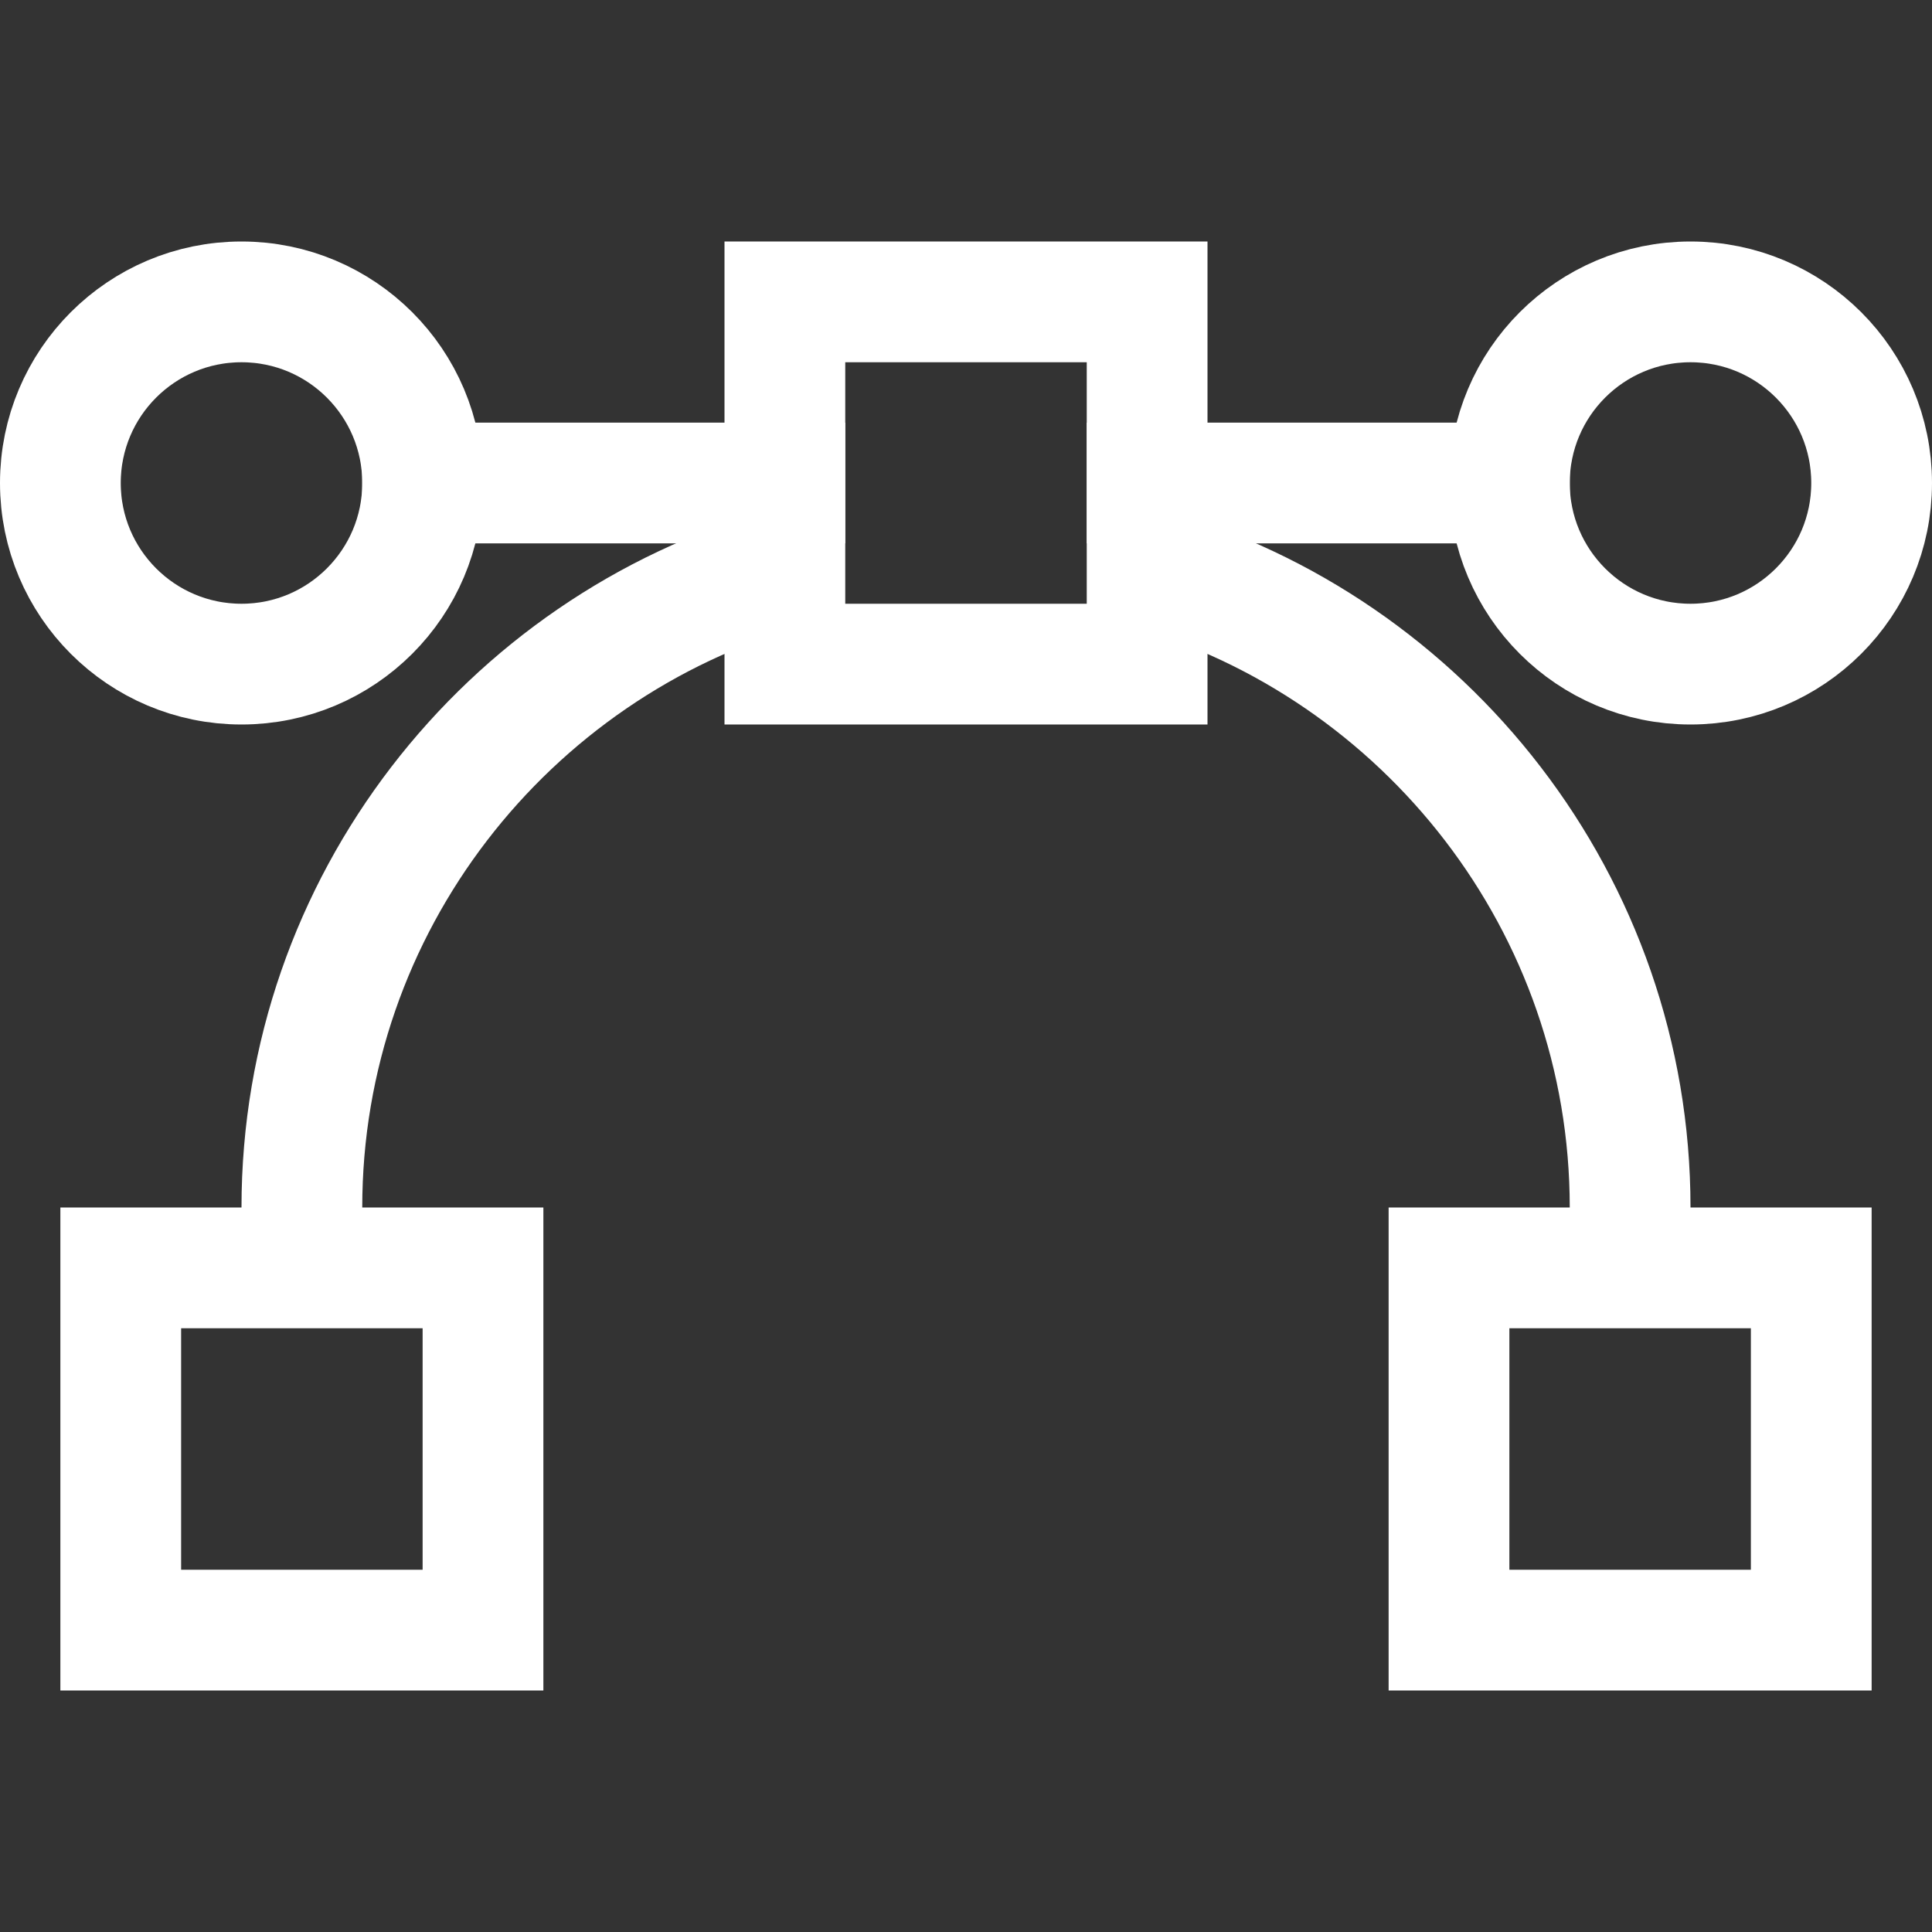
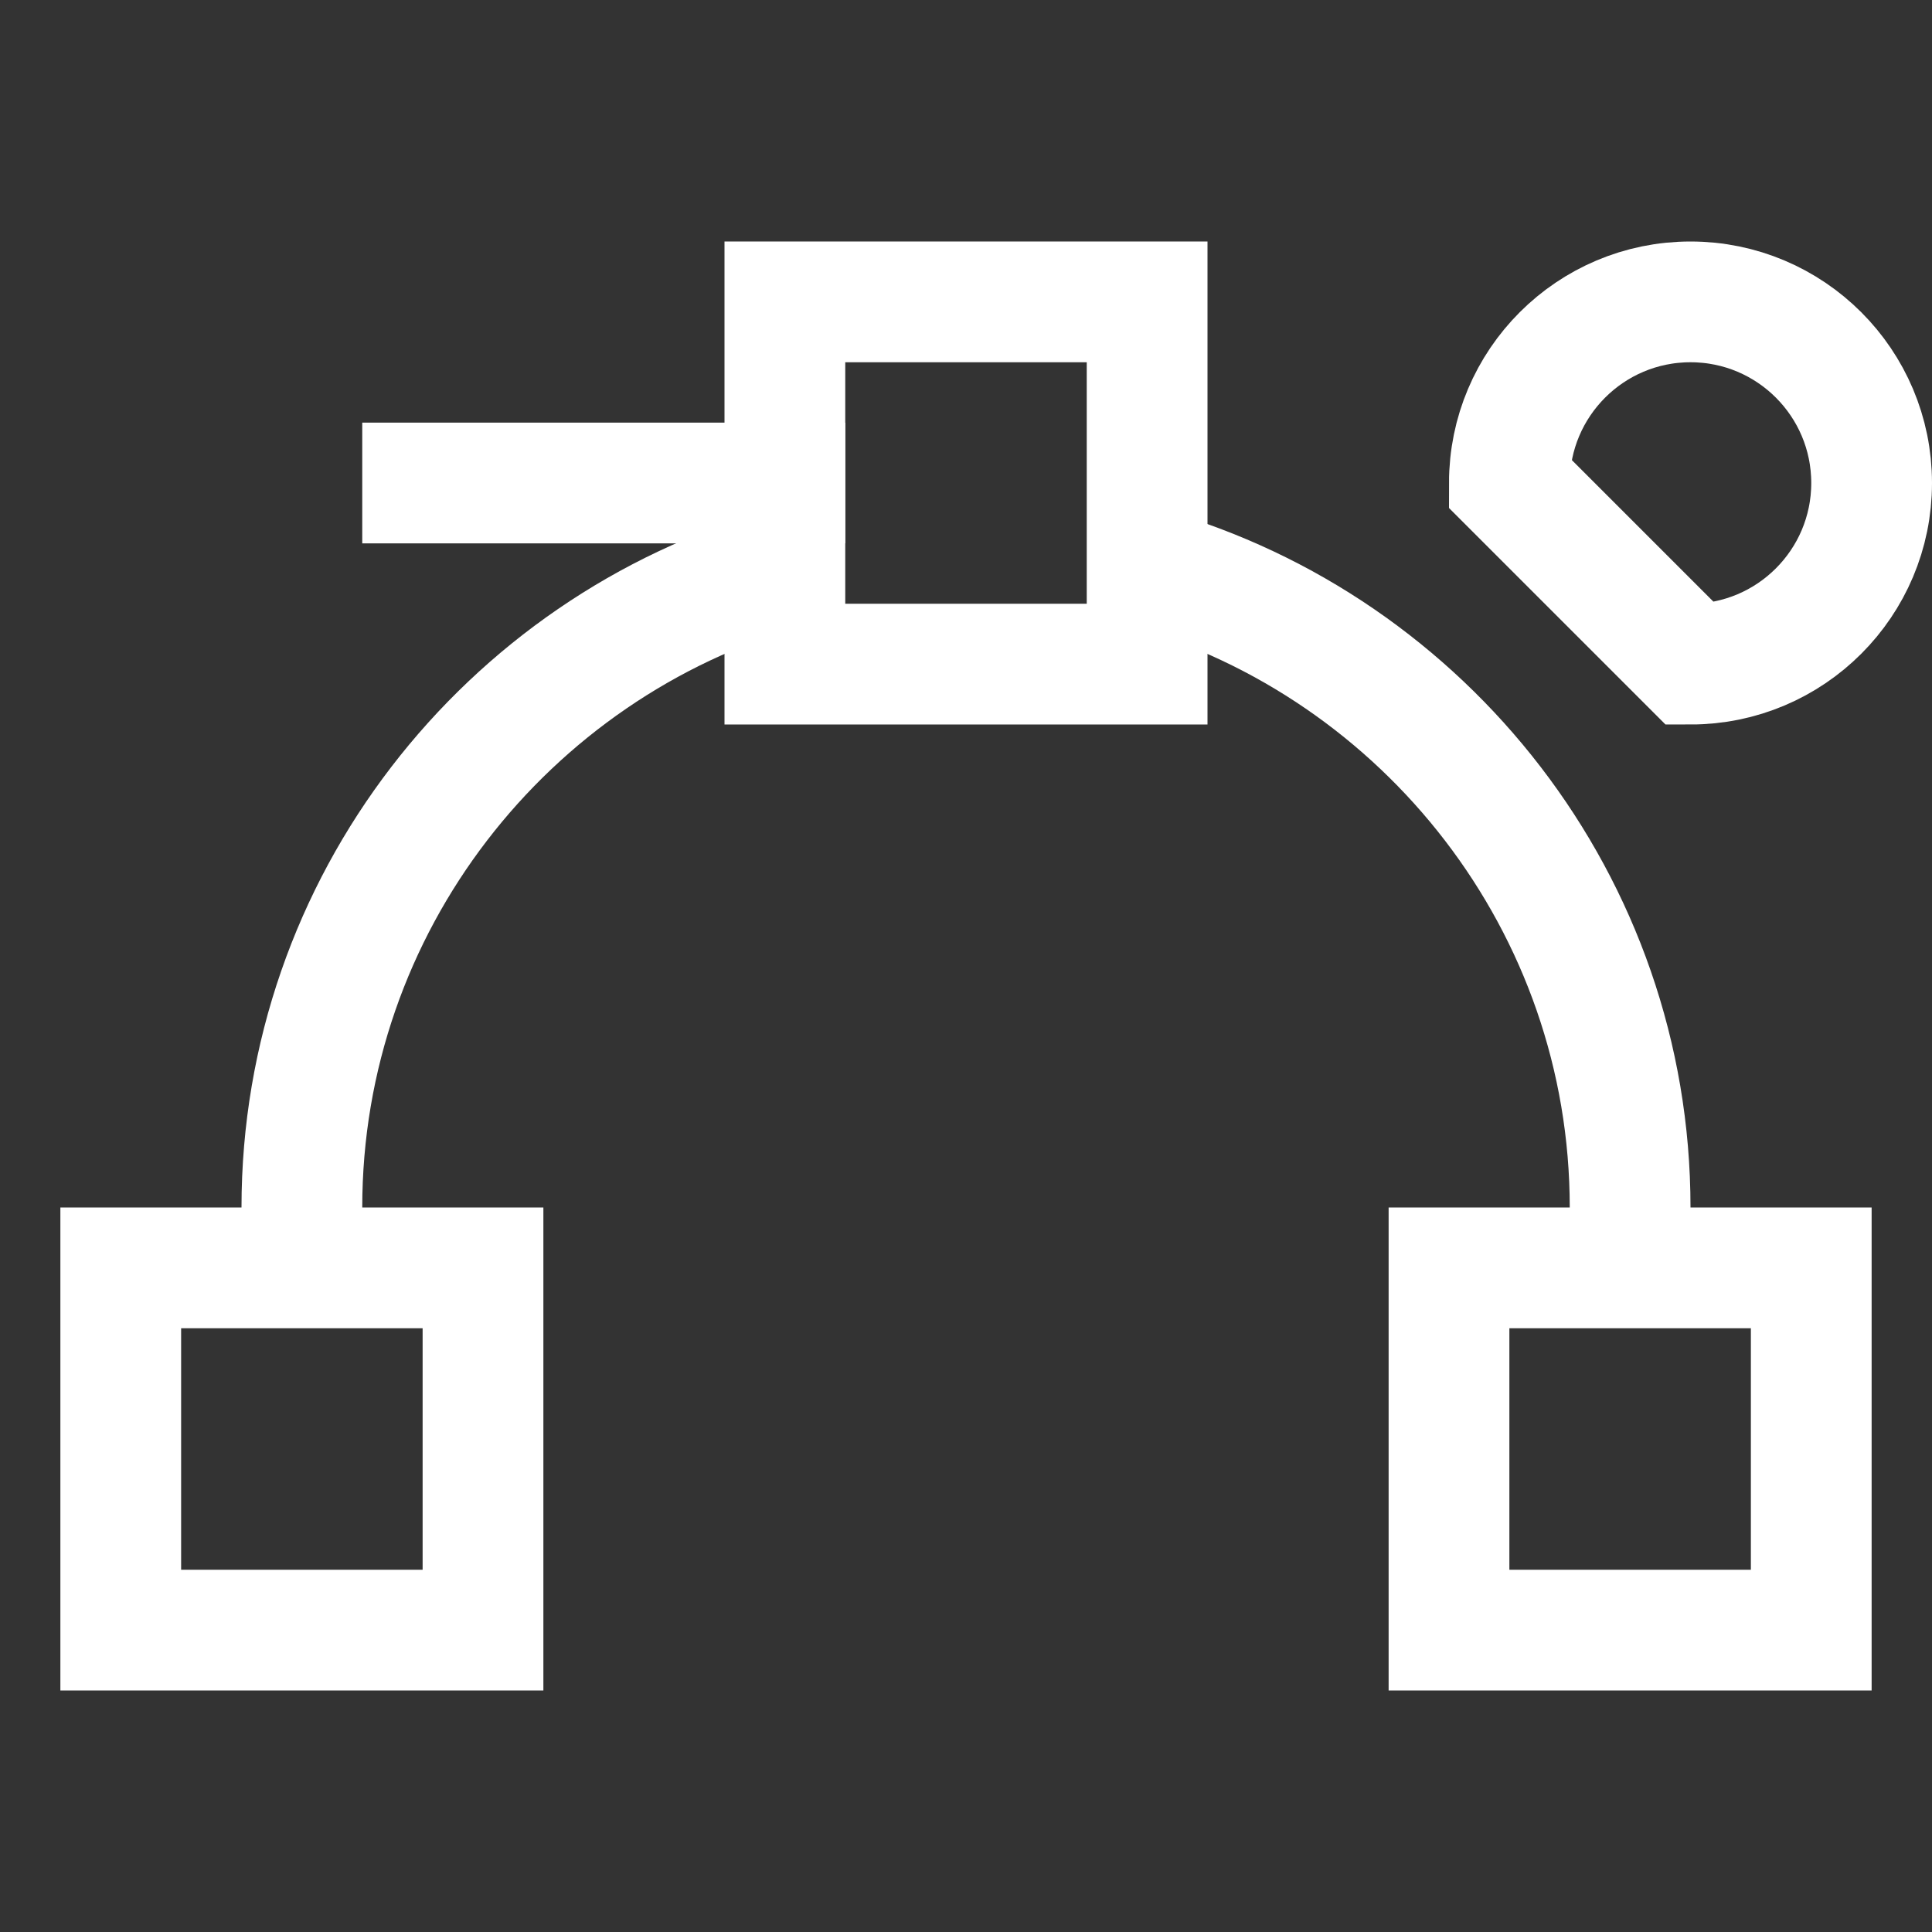
<svg xmlns="http://www.w3.org/2000/svg" width="48" height="48" viewBox="0 0 48 48" fill="none">
  <rect x="0" y="0" width="48" height="48" fill="#333333" stroke="none" />
  <g id="vector-icon">
    <g id="Group">
      <path id="Vector" d="M7.5 31.5V30C7.5 22.462 12.595 16.085 19.5 14.114" stroke="white" stroke-width="3" stroke-miterlimit="10" />
      <path id="Vector_2" d="M40.5 31.5V30C40.5 22.462 35.404 16.085 28.5 14.114" stroke="white" stroke-width="3" stroke-miterlimit="10" />
      <path id="Vector_3" d="M12 31.5H3V40.5H12V31.5Z" stroke="white" stroke-width="3" stroke-miterlimit="10" stroke-linecap="square" />
      <path id="Vector_4" d="M45 31.5H36V40.5H45V31.5Z" stroke="white" stroke-width="3" stroke-miterlimit="10" stroke-linecap="square" />
      <path id="Vector_5" d="M10.5 12H19.5" stroke="white" stroke-width="3" stroke-miterlimit="10" stroke-linecap="square" />
-       <path id="Vector_6" d="M28.5 12H37.5" stroke="white" stroke-width="3" stroke-miterlimit="10" stroke-linecap="square" />
-       <path id="Vector_7" d="M6 16.5C8.485 16.5 10.5 14.485 10.5 12C10.5 9.515 8.485 7.5 6 7.5C3.515 7.5 1.5 9.515 1.5 12C1.5 14.485 3.515 16.5 6 16.5Z" stroke="white" stroke-width="3" stroke-miterlimit="10" stroke-linecap="square" />
-       <path id="Vector_8" d="M42 16.5C44.485 16.5 46.5 14.485 46.5 12C46.5 9.515 44.485 7.5 42 7.5C39.515 7.5 37.5 9.515 37.5 12C37.5 14.485 39.515 16.5 42 16.5Z" stroke="white" stroke-width="3" stroke-miterlimit="10" stroke-linecap="square" />
+       <path id="Vector_8" d="M42 16.5C44.485 16.5 46.5 14.485 46.5 12C46.5 9.515 44.485 7.5 42 7.5C39.515 7.5 37.5 9.515 37.5 12Z" stroke="white" stroke-width="3" stroke-miterlimit="10" stroke-linecap="square" />
      <path id="Vector_9" d="M28.5 7.5H19.5V16.5H28.5V7.5Z" stroke="white" stroke-width="3" stroke-miterlimit="10" stroke-linecap="square" />
    </g>
  </g>
</svg>